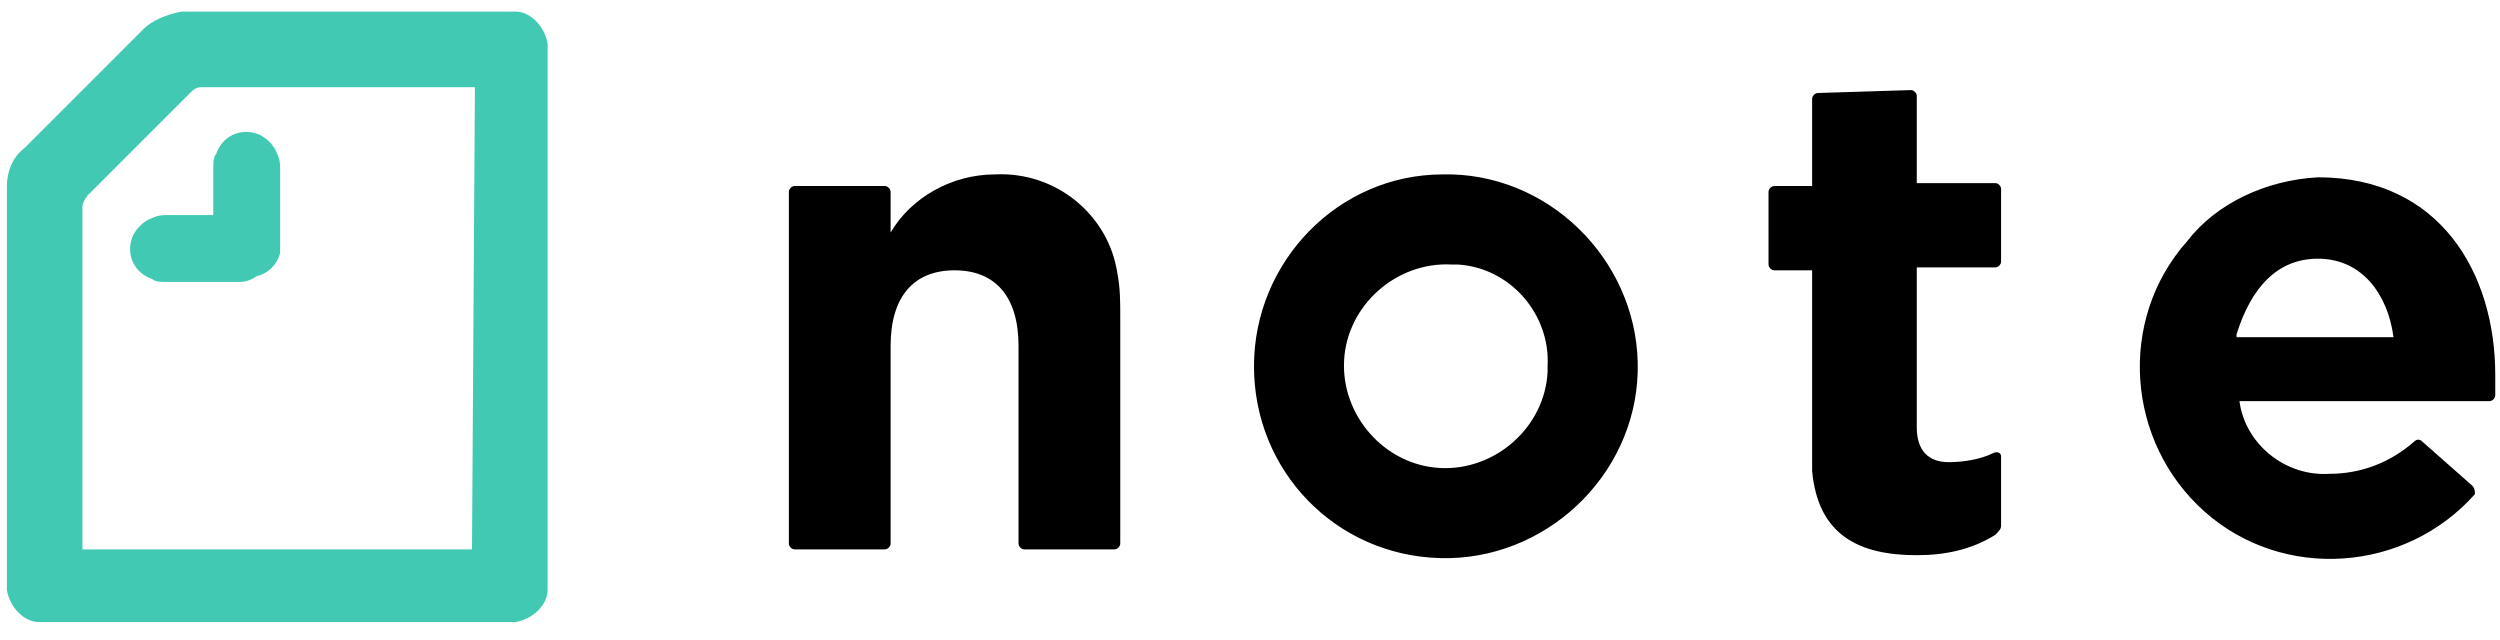
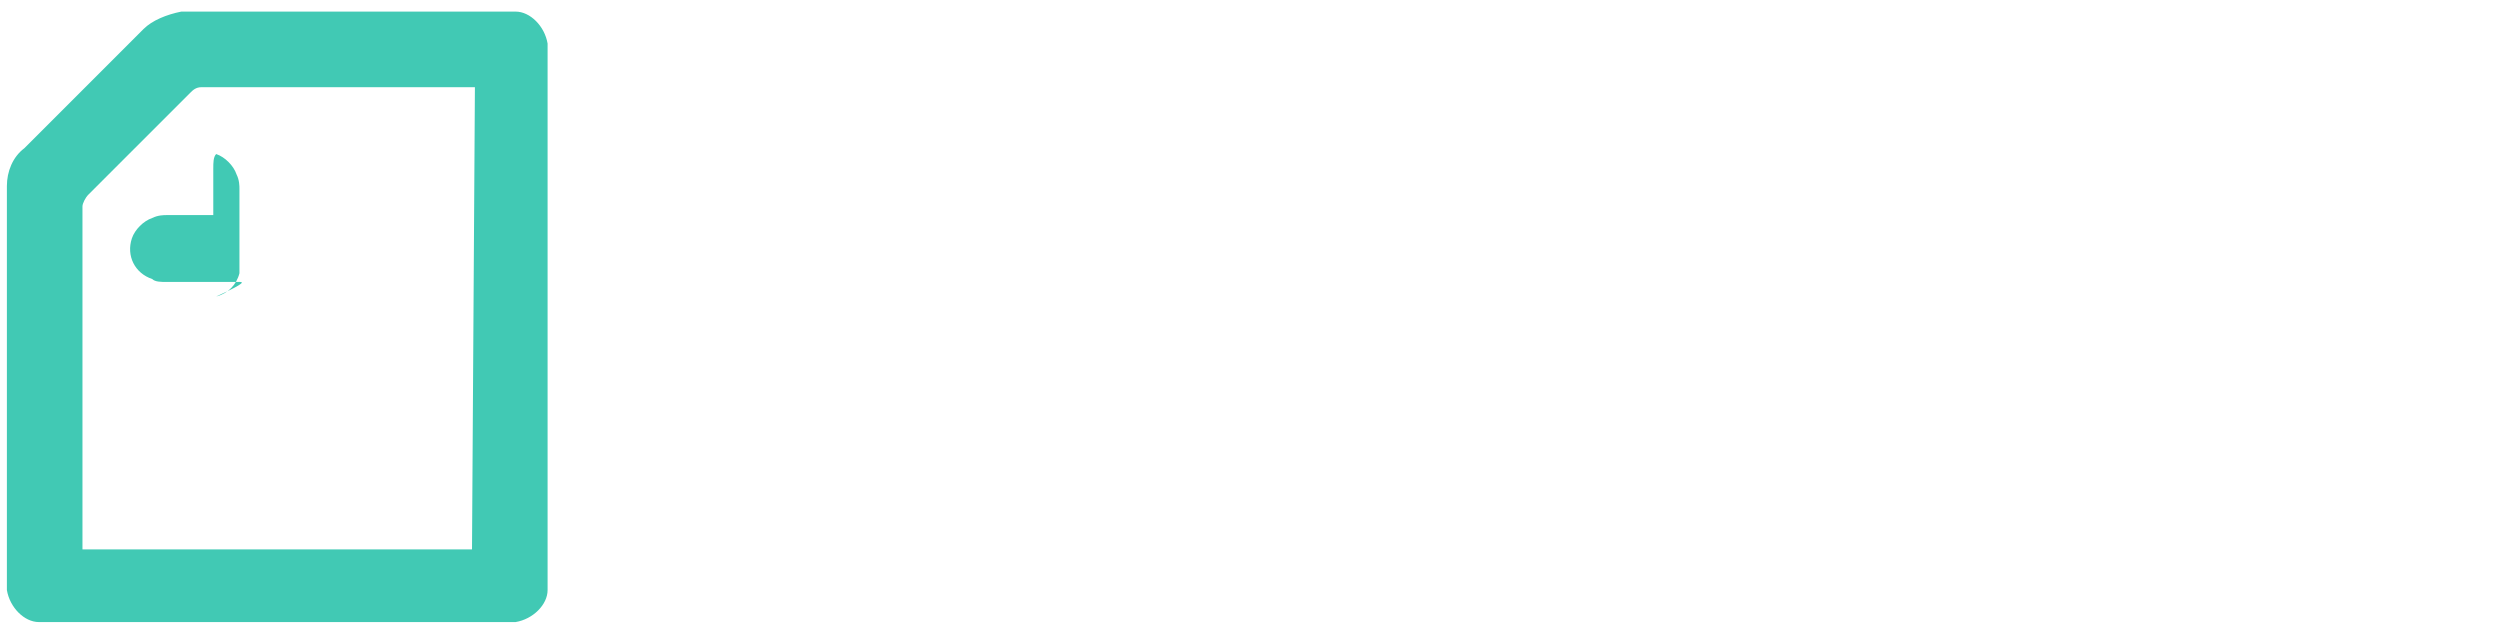
<svg xmlns="http://www.w3.org/2000/svg" version="1.1" id="Layer_1" x="0px" y="0px" viewBox="0 0 86 22" style="enable-background:new 0 0 86 22;" xml:space="preserve">
  <style type="text/css">
	.st0{fill-rule:evenodd;clip-rule:evenodd;}
	.st1{fill-rule:evenodd;clip-rule:evenodd;fill:#41C9B4;}
</style>
  <g id="normal_logo" transform="translate(-261.563 -220.401)">
-     <path id="Shape" class="st0" d="M311.5,226.4c3.6,0.1,6.5,3.2,6.4,6.8c-0.1,3.6-3.2,6.5-6.8,6.4c-3.6-0.1-6.4-3-6.4-6.6   c0-3.6,2.9-6.6,6.5-6.6C311.3,226.4,311.4,226.4,311.5,226.4z M341.3,226.5c4.2,0,6.1,3.3,6.1,6.8c0,0.2,0,0.5,0,0.7   c0,0.1-0.1,0.2-0.2,0.2h-8.6c0.2,1.5,1.6,2.6,3.1,2.5c1.1,0,2.1-0.4,2.9-1.1c0.1-0.1,0.2-0.1,0.3,0l0,0l1.7,1.5   c0.1,0.1,0.1,0.2,0.1,0.3c0,0,0,0,0,0c-2.4,2.7-6.6,3-9.3,0.6s-3-6.6-0.6-9.3C337.8,227.4,339.5,226.6,341.3,226.5L341.3,226.5z    M327.3,223.5c0.1,0,0.2,0.1,0.2,0.2c0,0,0,0,0,0v3h2.7c0.1,0,0.2,0.1,0.2,0.2c0,0,0,0,0,0v2.5c0,0.1-0.1,0.2-0.2,0.2c0,0,0,0,0,0   h-2.7v5.5c0,0.8,0.4,1.2,1.1,1.2c0.5,0,1.1-0.1,1.5-0.3c0.2-0.1,0.3,0,0.3,0.1v2.4c0,0.1-0.1,0.2-0.2,0.3c-0.8,0.5-1.7,0.7-2.7,0.7   c-2,0-3.4-0.7-3.6-2.9c0-0.3,0-0.7,0-1v-5.9h-1.3c-0.1,0-0.2-0.1-0.2-0.2c0,0,0,0,0,0V227c0-0.1,0.1-0.2,0.2-0.2c0,0,0,0,0,0h1.3   v-3c0-0.1,0.1-0.2,0.2-0.2c0,0,0,0,0,0L327.3,223.5z M295.8,226.4c2.1-0.1,3.9,1.4,4.2,3.4c0.1,0.5,0.1,1,0.1,1.5v7.8   c0,0.1-0.1,0.2-0.2,0.2c0,0,0,0,0,0h-3.1c-0.1,0-0.2-0.1-0.2-0.2c0,0,0,0,0,0v-6.8c0-1.7-0.8-2.6-2.2-2.6s-2.2,0.9-2.2,2.6v6.8   c0,0.1-0.1,0.2-0.2,0.2c0,0,0,0,0,0h-3.1c-0.1,0-0.2-0.1-0.2-0.2c0,0,0,0,0,0V227c0-0.1,0.1-0.2,0.2-0.2c0,0,0,0,0,0h3.1   c0.1,0,0.2,0.1,0.2,0.2c0,0,0,0,0,0v1.4C292.9,227.2,294.3,226.4,295.8,226.4L295.8,226.4z M311.5,229.5c-1.9-0.1-3.6,1.4-3.7,3.3   c-0.1,1.9,1.4,3.6,3.3,3.7s3.6-1.4,3.7-3.3c0-0.1,0-0.1,0-0.2c0.1-1.8-1.3-3.4-3.1-3.5C311.6,229.5,311.6,229.5,311.5,229.5   L311.5,229.5z M341.3,229.3c-1.4,0-2.3,1-2.8,2.6l0,0.1h5.4C343.7,230.5,342.8,229.3,341.3,229.3L341.3,229.3z" />
-     <path id="Shape-2" class="st1" d="M269.8,230.1h-2.5c-0.2,0-0.4,0-0.5-0.1c-0.6-0.2-0.9-0.8-0.7-1.4c0.1-0.3,0.4-0.6,0.7-0.7   c0.2-0.1,0.4-0.1,0.5-0.1h1.6v-1.6c0-0.2,0-0.4,0.1-0.5c0.2-0.6,0.8-0.9,1.4-0.7c0.3,0.1,0.6,0.4,0.7,0.7c0.1,0.2,0.1,0.4,0.1,0.5   v2.5c0,0.1,0,0.3,0,0.4c-0.1,0.4-0.4,0.7-0.8,0.8C270.1,230.1,269.9,230.1,269.8,230.1L269.8,230.1z M277.8,239.3h-13.4v-11.8   c0-0.1,0.1-0.3,0.2-0.4l3.5-3.5c0.1-0.1,0.2-0.2,0.4-0.2h9.4L277.8,239.3z M262.4,225.5c-0.4,0.3-0.6,0.8-0.6,1.3   c0,0.1,0,0.2,0,0.3v13.3c0,0.1,0,0.2,0,0.3c0.1,0.6,0.6,1.1,1.1,1.1c0.1,0,0.2,0,0.3,0H279c0.1,0,0.2,0,0.3,0   c0.6-0.1,1.1-0.6,1.1-1.1c0-0.1,0-0.2,0-0.3v-18.2c0-0.1,0-0.2,0-0.3c-0.1-0.6-0.6-1.1-1.1-1.1c-0.1,0-0.2,0-0.3,0h-10.9   c-0.1,0-0.2,0-0.3,0c-0.5,0.1-1,0.3-1.3,0.6L262.4,225.5z" />
+     <path id="Shape-2" class="st1" d="M269.8,230.1h-2.5c-0.2,0-0.4,0-0.5-0.1c-0.6-0.2-0.9-0.8-0.7-1.4c0.1-0.3,0.4-0.6,0.7-0.7   c0.2-0.1,0.4-0.1,0.5-0.1h1.6v-1.6c0-0.2,0-0.4,0.1-0.5c0.3,0.1,0.6,0.4,0.7,0.7c0.1,0.2,0.1,0.4,0.1,0.5   v2.5c0,0.1,0,0.3,0,0.4c-0.1,0.4-0.4,0.7-0.8,0.8C270.1,230.1,269.9,230.1,269.8,230.1L269.8,230.1z M277.8,239.3h-13.4v-11.8   c0-0.1,0.1-0.3,0.2-0.4l3.5-3.5c0.1-0.1,0.2-0.2,0.4-0.2h9.4L277.8,239.3z M262.4,225.5c-0.4,0.3-0.6,0.8-0.6,1.3   c0,0.1,0,0.2,0,0.3v13.3c0,0.1,0,0.2,0,0.3c0.1,0.6,0.6,1.1,1.1,1.1c0.1,0,0.2,0,0.3,0H279c0.1,0,0.2,0,0.3,0   c0.6-0.1,1.1-0.6,1.1-1.1c0-0.1,0-0.2,0-0.3v-18.2c0-0.1,0-0.2,0-0.3c-0.1-0.6-0.6-1.1-1.1-1.1c-0.1,0-0.2,0-0.3,0h-10.9   c-0.1,0-0.2,0-0.3,0c-0.5,0.1-1,0.3-1.3,0.6L262.4,225.5z" />
  </g>
</svg>